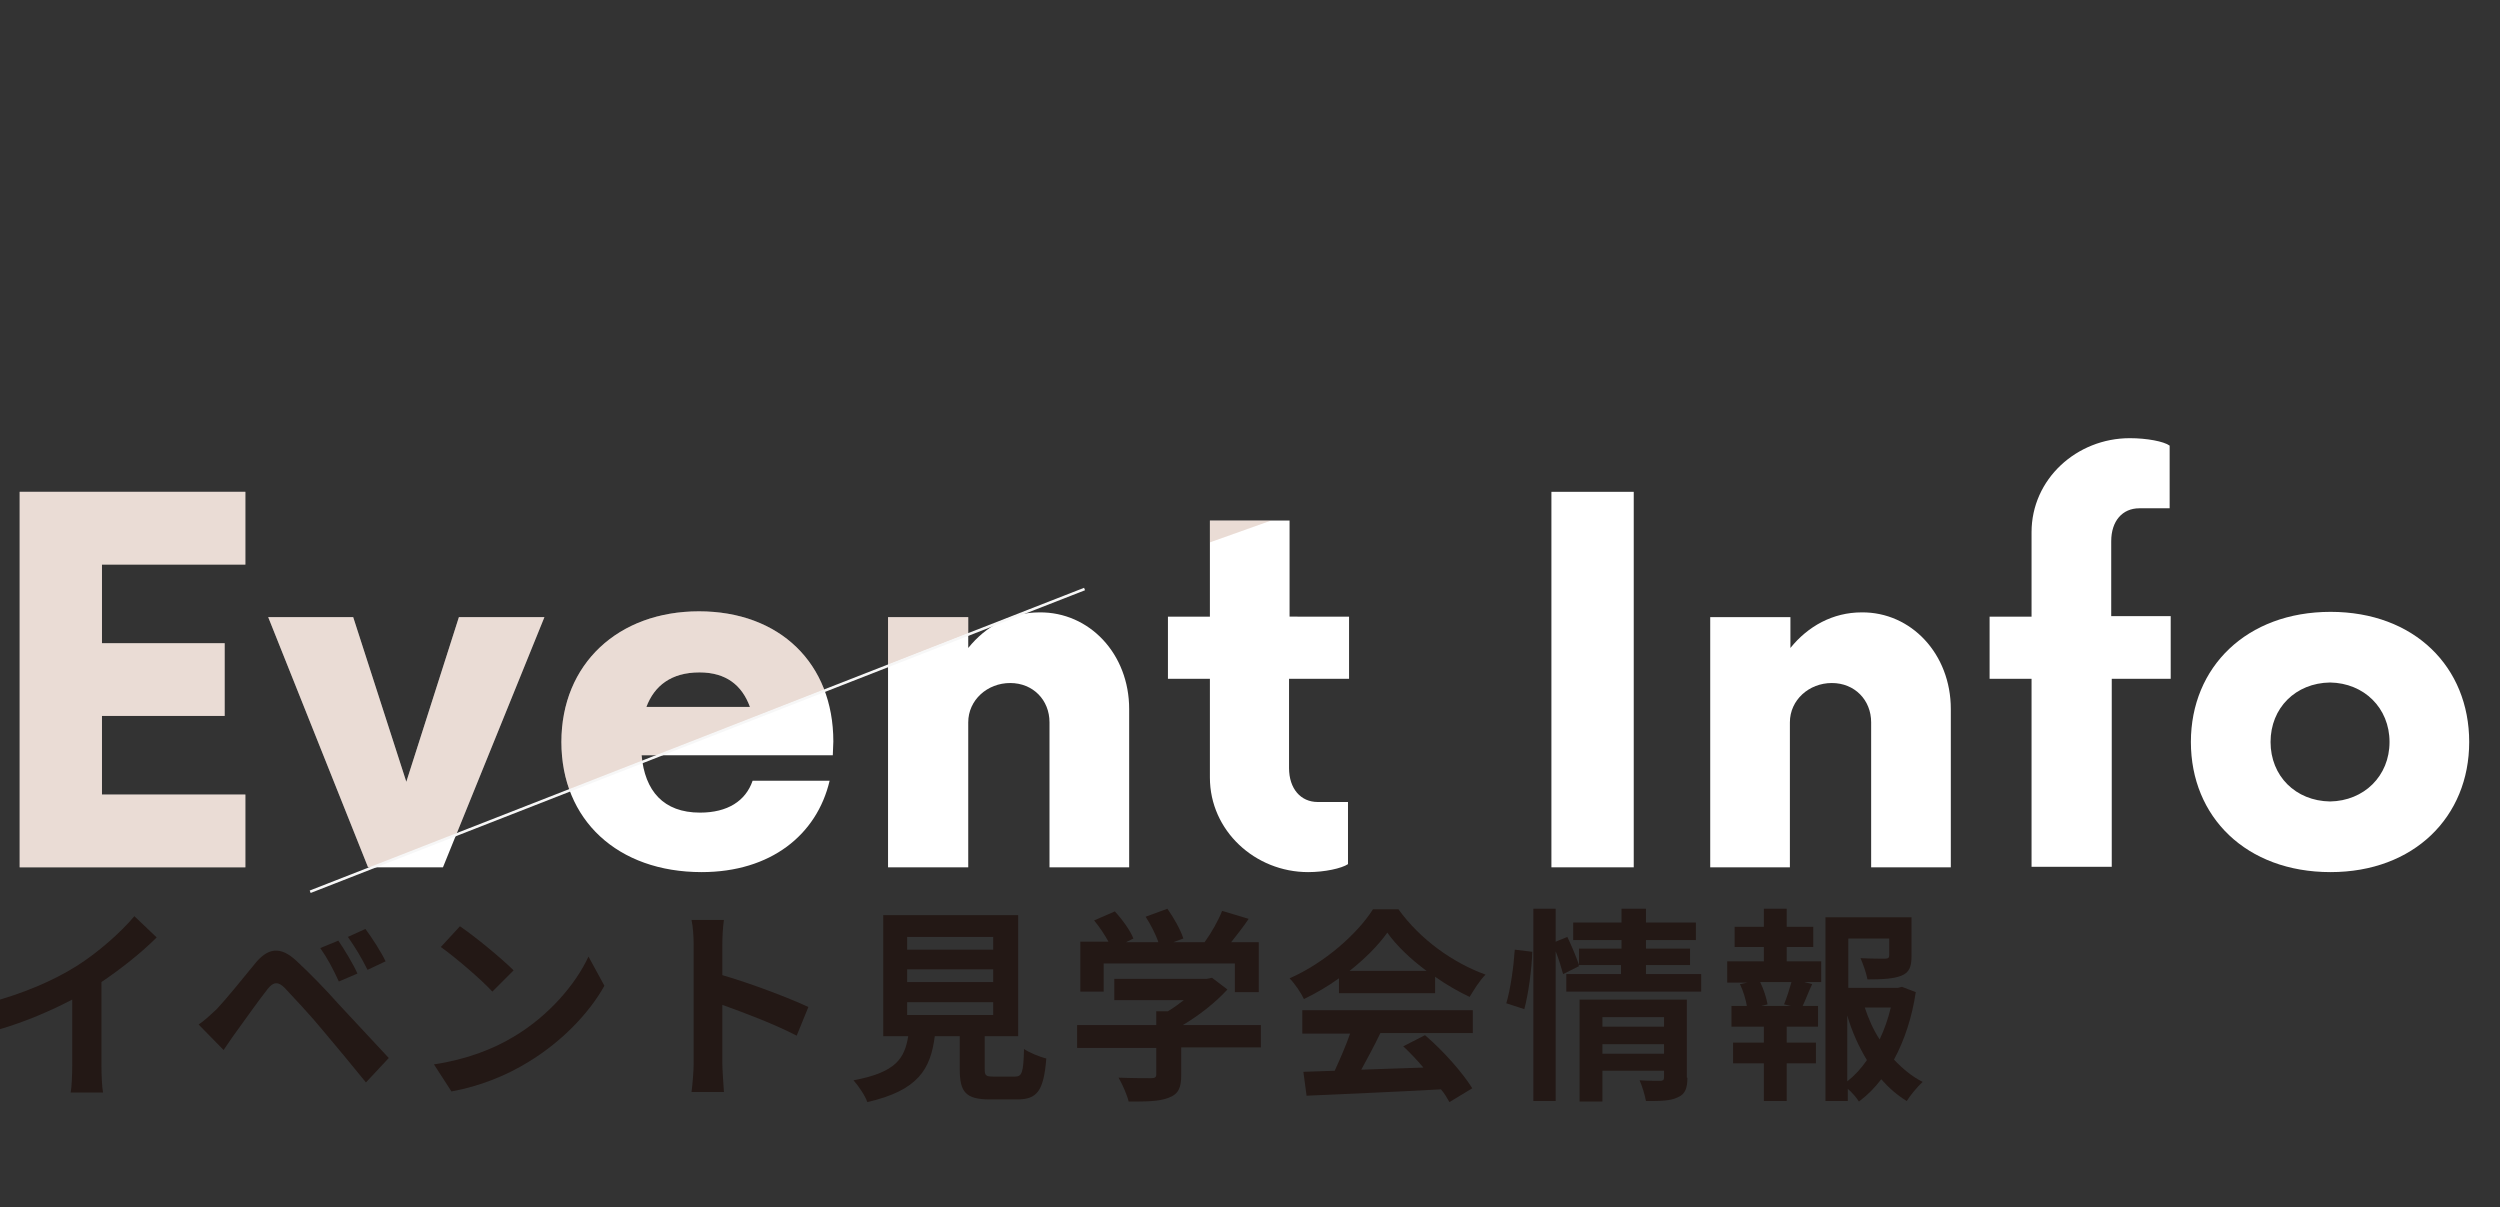
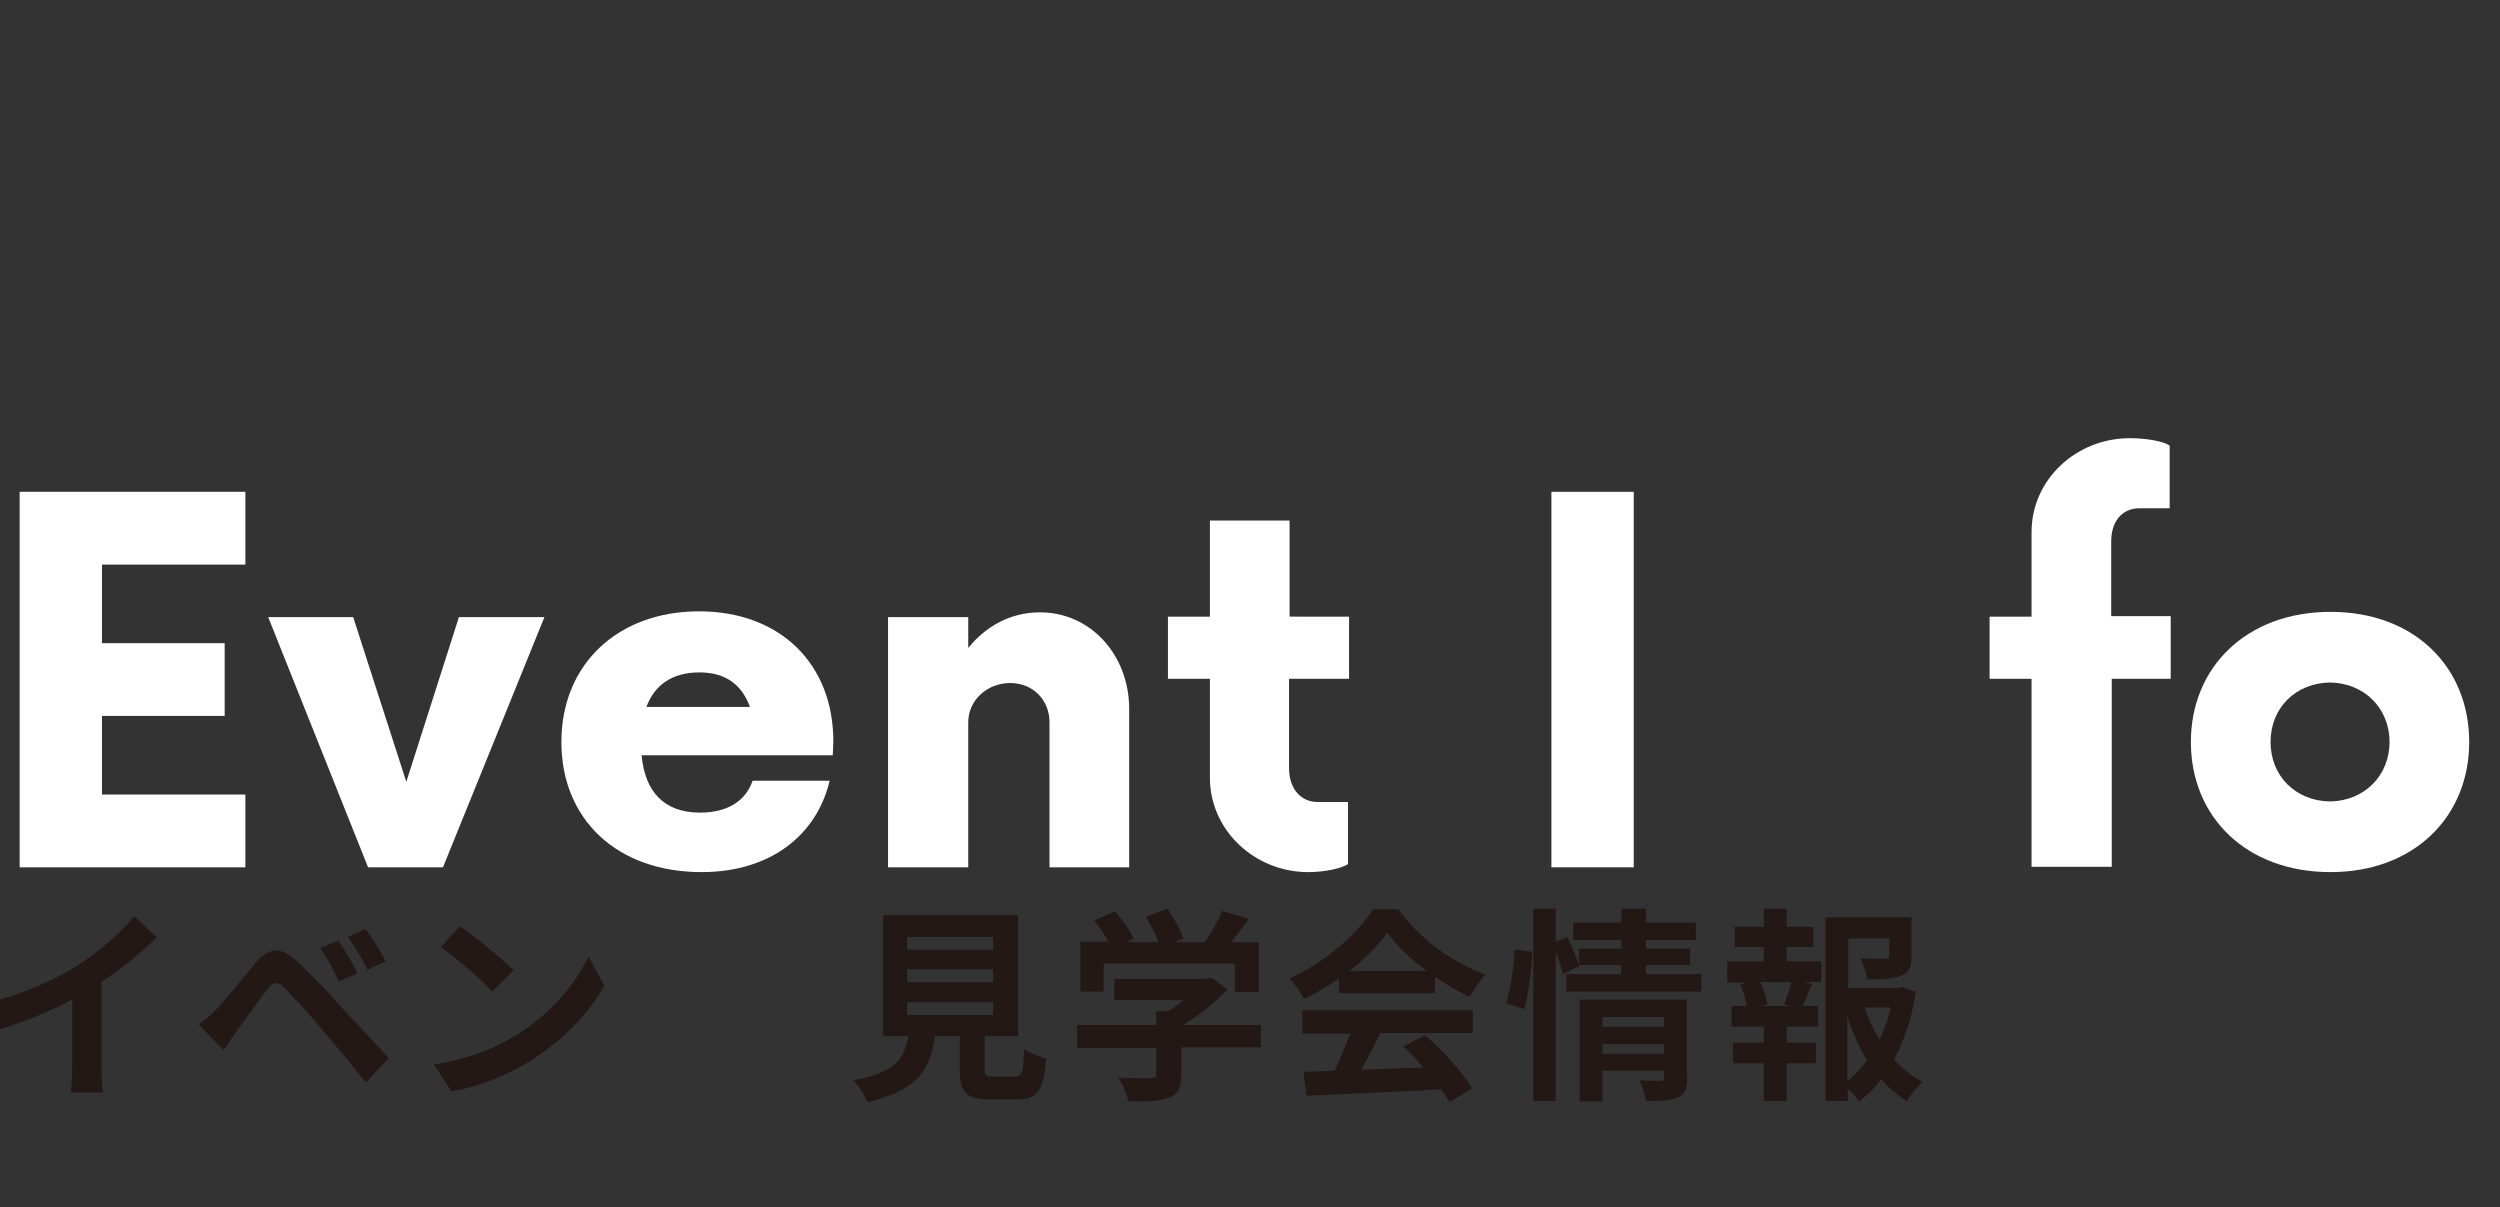
<svg xmlns="http://www.w3.org/2000/svg" xmlns:xlink="http://www.w3.org/1999/xlink" version="1.1" x="0px" y="0px" viewBox="0 0 470.7 227.3" style="enable-background:new 0 0 470.7 227.3;" xml:space="preserve">
  <rect x="0" y="0" width="470.7" height="227.3" fill="#333333" stroke="none" />
  <style type="text/css">
	.st0{fill:#FFFFFF;}
	.st1{opacity:0.24;clip-path:url(#SVGID_00000005951611986332606950000018008547604593334964_);}
	.st2{fill:#A86D50;}
	.st3{fill:none;stroke:#F7F7F7;stroke-width:0.491;stroke-miterlimit:10;}
	.st4{fill:#231815;}
</style>
  <g id="レイヤー_1">
    <g id="レイヤー_2_1_">
	</g>
    <g>
      <g>
        <path class="st0" d="M19.2,106.3v14.8h23.1v13.7H19.2v14.8h27v13.7H3.7V92.6h42.5v13.7C46.2,106.3,19.2,106.3,19.2,106.3z" />
        <path class="st0" d="M102.5,116.2l-19.1,47.1H69.3l-18.8-47.1h16l10,31l9.9-31L102.5,116.2L102.5,116.2z" />
        <path class="st0" d="M156.8,142.2h-36c0.6,6.7,4.1,10.8,11,10.8c5.2,0,8.6-2.2,9.9-6h14.5c-2.4,10.2-11.1,17.2-24.1,17.2     c-15.8,0-26.4-9.8-26.4-24.5s10.7-24.6,25.9-24.6s25.3,9.8,25.3,24.5L156.8,142.2L156.8,142.2z M121.7,133.1h19.5     c-1.5-4.1-4.5-6.5-9.5-6.5C126.4,126.6,123.2,129.1,121.7,133.1z" />
        <path class="st0" d="M212.6,133.5v29.8h-15V136c0-4.2-3.1-7.4-7.4-7.4s-7.9,3.2-7.9,7.4v27.3h-15.1v-47.1h15.1v5.8     c3.3-4.1,8-6.7,13.4-6.7C205.1,115.2,212.6,123.1,212.6,133.5z" />
        <path class="st0" d="M242.7,127.8v16.8c0,3.9,2.2,6.4,5.4,6.4h5.7v11.7c-1.2,0.8-4.4,1.5-7.5,1.5c-10,0-18.5-7.8-18.5-17.8v-18.6     h-7.9v-11.7h7.9V98h15v18.1H254v11.7C254,127.8,242.7,127.8,242.7,127.8z" />
        <path class="st0" d="M292.1,92.6h15.5v70.7h-15.5V92.6z" />
-         <path class="st0" d="M367.3,133.5v29.8h-15V136c0-4.2-3.1-7.4-7.4-7.4s-7.9,3.2-7.9,7.4v27.3h-15v-47.1h15.1v5.8     c3.3-4.1,8-6.7,13.4-6.7C359.8,115.2,367.3,123.1,367.3,133.5z" />
        <path class="st0" d="M408.8,127.8h-11.2v35.4h-15.1v-35.4h-7.9v-11.7h7.9v-15.9c0-10,8.5-17.7,18.5-17.7c3.2,0,6.4,0.6,7.5,1.4     v11.8h-5.7c-3.2,0-5.3,2.4-5.3,6.2V116h11.2v11.8H408.8z" />
        <path class="st0" d="M412.5,139.7c0-14.1,10.5-24.5,26.3-24.5s26.1,10.4,26.1,24.5s-10.4,24.5-26.1,24.5     C422.9,164.2,412.5,153.8,412.5,139.7z M449.9,139.7c0-6.4-4.8-11.1-11.2-11.2c-6.5,0.1-11.2,4.8-11.2,11.2s4.7,11.1,11.2,11.2     C445.1,150.8,449.9,146.1,449.9,139.7z" />
      </g>
      <g>
        <g>
          <g>
            <defs>
-               <polygon id="SVGID_1_" points="208.2,109.1 48.1,171.9 -31.7,171.9 -31.7,86.3 272.2,86.3       " />
-             </defs>
+               </defs>
            <clipPath id="SVGID_00000085963874203413684000000012472620137960425112_">
              <use xlink:href="#SVGID_1_" style="overflow:visible;" />
            </clipPath>
            <g style="opacity:0.24;clip-path:url(#SVGID_00000085963874203413684000000012472620137960425112_);">
              <path class="st2" d="M19.2,106.3v14.8h23.1v13.7H19.2v14.8h27v13.7H3.7V92.6h42.5v13.7C46.2,106.3,19.2,106.3,19.2,106.3z" />
              <path class="st2" d="M102.5,116.2l-19.1,47.1H69.3l-18.8-47.1h16l10,31l9.9-31L102.5,116.2L102.5,116.2z" />
              <path class="st2" d="M156.8,142.2h-36c0.6,6.7,4.1,10.8,11,10.8c5.2,0,8.6-2.2,9.9-6h14.5c-2.4,10.2-11.1,17.2-24.1,17.2        c-15.8,0-26.4-9.8-26.4-24.5s10.7-24.6,25.9-24.6s25.3,9.8,25.3,24.5L156.8,142.2L156.8,142.2z M121.7,133.1h19.5        c-1.5-4.1-4.5-6.5-9.5-6.5C126.4,126.6,123.2,129.1,121.7,133.1z" />
-               <path class="st2" d="M212.6,133.5v29.8h-15V136c0-4.2-3.1-7.4-7.4-7.4s-7.9,3.2-7.9,7.4v27.3h-15.1v-47.1h15.1v5.8        c3.3-4.1,8-6.7,13.4-6.7C205.1,115.2,212.6,123.1,212.6,133.5z" />
              <path class="st2" d="M242.7,127.8v16.8c0,3.9,2.2,6.4,5.4,6.4h5.7v11.7c-1.2,0.8-4.4,1.5-7.5,1.5c-10,0-18.5-7.8-18.5-17.8        v-18.6h-7.9v-11.7h7.9V98h15v18.1H254v11.7C254,127.8,242.7,127.8,242.7,127.8z" />
              <path class="st2" d="M292.1,92.6h15.5v70.7h-15.5V92.6z" />
              <path class="st2" d="M367.3,133.5v29.8h-15V136c0-4.2-3.1-7.4-7.4-7.4s-7.9,3.2-7.9,7.4v27.3h-15v-47.1h15.1v5.8        c3.3-4.1,8-6.7,13.4-6.7C359.8,115.2,367.3,123.1,367.3,133.5z" />
              <path class="st2" d="M408.8,127.8h-11.2v35.4h-15.1v-35.4h-7.9v-11.7h7.9v-15.9c0-10,8.5-17.7,18.5-17.7        c3.2,0,6.4,0.6,7.5,1.4v11.8h-5.7c-3.2,0-5.3,2.4-5.3,6.2V116h11.2v11.8H408.8z" />
              <path class="st2" d="M412.5,139.7c0-14.1,10.5-24.5,26.3-24.5s26.1,10.4,26.1,24.5s-10.4,24.5-26.1,24.5        C422.9,164.2,412.5,153.8,412.5,139.7z M449.9,139.7c0-6.4-4.8-11.1-11.2-11.2c-6.5,0.1-11.2,4.8-11.2,11.2        s4.7,11.1,11.2,11.2C445.1,150.8,449.9,146.1,449.9,139.7z" />
            </g>
          </g>
        </g>
      </g>
-       <line class="st3" x1="58.4" y1="167.9" x2="204.2" y2="110.9" />
    </g>
  </g>
  <g id="デザイン">
    <g>
      <g>
        <path class="st4" d="M14.4,181.9c4-2.5,8.4-6.4,10.9-9.4l4.2,4c-2.9,2.9-6.7,5.9-10.4,8.4v15.7c0,1.7,0.1,4.1,0.3,5.1h-6.1     c0.2-0.9,0.3-3.4,0.3-5.1v-12.4c-4,2.1-8.9,4.2-13.7,5.6l-2.4-4.9C4.4,187.1,10.1,184.6,14.4,181.9z" />
        <path class="st4" d="M40.8,190c1.7-1.8,4.8-5.6,7.4-8.8c2.3-2.7,4.6-3.1,7.6-0.3c2.6,2.4,5.6,5.5,7.9,8.1     c2.6,2.8,6.6,7.1,9.5,10.2l-4.3,4.6c-2.6-3.2-5.9-7.2-8.2-9.9c-2.2-2.7-5.7-6.4-7.1-7.9c-1.2-1.2-2.1-1.2-3.2,0.2     c-1.5,1.9-4.3,5.8-5.8,7.9c-0.9,1.2-1.8,2.6-2.5,3.6l-4.7-4.8C38.7,192,39.6,191.1,40.8,190z M67.3,183.3l-3.5,1.5     c-1.1-2.4-2.1-4.3-3.5-6.3l3.4-1.4C64.8,178.7,66.5,181.5,67.3,183.3z M72.6,181l-3.4,1.6c-1.2-2.4-2.3-4.2-3.7-6.2l3.3-1.5     C70,176.5,71.8,179.3,72.6,181z" />
        <path class="st4" d="M96.7,195.2c6.6-3.9,11.7-9.9,14.1-15.1l3,5.5c-2.9,5.2-8.1,10.6-14.4,14.4c-3.9,2.4-8.9,4.5-14.4,5.5     l-3.3-5.1C87.8,199.5,92.9,197.5,96.7,195.2z M96.7,182.7l-4,4c-2-2.2-6.9-6.4-9.7-8.4l3.6-3.9C89.4,176.3,94.4,180.4,96.7,182.7     z" />
-         <path class="st4" d="M130.6,177.9c0-1.4-0.1-3.3-0.4-4.7h6.1c-0.2,1.4-0.3,3.1-0.3,4.7v5.7c5.2,1.5,12.6,4.3,16.2,6l-2.2,5.4     c-4-2.1-9.8-4.3-14-5.8v11c0,1.1,0.2,3.8,0.3,5.4h-6.1c0.2-1.6,0.4-3.9,0.4-5.4V177.9z" />
        <path class="st4" d="M191.1,202.7c1.3,0,1.6-0.7,1.7-5.2c1,0.7,3,1.5,4.2,1.8c-0.5,6.1-1.7,7.7-5.5,7.7h-5.1     c-4.6,0-5.7-1.4-5.7-5.7v-6.2H176c-0.8,6.2-3.1,10.2-12.7,12.4c-0.4-1.2-1.7-3.1-2.6-4.1c8-1.5,9.6-4.1,10.3-8.3h-4.7v-22.8h25.4     v22.8h-6.3v6.2c0,1.2,0.2,1.4,1.7,1.4H191.1z M170.8,178.8H187v-2.4h-16.2V178.8z M170.8,184.9H187v-2.4h-16.2V184.9z      M170.8,191.1H187v-2.4h-16.2V191.1z" />
        <path class="st4" d="M237.3,197.2h-14.9v5.2c0,2.4-0.5,3.6-2.4,4.3c-1.8,0.7-4.2,0.7-7.5,0.7c-0.3-1.3-1.2-3.3-1.9-4.5     c2.5,0.1,5.4,0.1,6.1,0.1c0.8,0,1-0.2,1-0.7v-5h-14.9V193h14.9v-2.6h2.2c1-0.6,2.1-1.4,3-2.1h-13.1v-4h17.4l1-0.2l2.9,2.2     c-2.2,2.4-5.2,4.8-8.4,6.7h14.7V197.2z M207.7,186.7h-4.3v-9.4h5.3c-0.7-1.3-1.7-2.8-2.7-4l3.9-1.7c1.4,1.5,2.9,3.6,3.5,5.1     l-1.4,0.7h6.1c-0.5-1.5-1.5-3.4-2.4-4.8l4.1-1.5c1.2,1.7,2.5,4,3,5.6l-1.9,0.7h5.9c1.3-1.8,2.6-4.1,3.3-5.9l5,1.5     c-1,1.5-2.2,3-3.3,4.4h5.2v9.4h-4.5v-5.4h-24.7V186.7z" />
        <path class="st4" d="M252.1,184.2c-2.1,1.5-4.3,2.8-6.6,3.9c-0.5-1.1-1.7-2.9-2.7-3.9c6.6-2.9,12.8-8.4,15.7-13h4.8     c4.1,5.7,10.3,10.1,16.4,12.3c-1.2,1.2-2.2,2.9-3,4.2c-2.1-1-4.4-2.3-6.5-3.8v3.1h-18.1V184.2z M245.2,190.2h32.1v4.3h-17.4     c-1.1,2.3-2.4,4.7-3.6,6.9c3.7-0.1,7.7-0.3,11.7-0.4c-1.2-1.4-2.5-2.8-3.8-4l4.1-2.1c3.5,3,7.1,7.1,8.9,10l-4.3,2.6     c-0.4-0.7-0.9-1.6-1.6-2.4c-9.1,0.5-18.7,0.9-25.3,1.2l-0.6-4.5l5.9-0.2c1-2.2,2.1-4.7,2.9-7h-9V190.2z M268.6,182.8     c-3-2.2-5.7-4.8-7.4-7.2c-1.7,2.4-4.2,4.9-7.1,7.2H268.6z" />
        <path class="st4" d="M283.6,188.9c0.8-2.6,1.4-7,1.6-10.1l3.3,0.4c-0.1,3.2-0.7,7.8-1.5,10.8L283.6,188.9z M320.3,183.4v3.3     h-25.4v-3.3h10.3v-1.7h-8l0.1,0.2l-3,1.5c-0.3-1.1-0.8-2.8-1.4-4.3v28.2h-4.2v-36.2h4.2v6.2l2.2-0.9c0.8,1.7,1.7,3.8,2.2,5.3     v-3.1h8v-1.6h-9.1v-3.3h9.1v-2.6h4.6v2.6h9.4v3.3h-9.4v1.6h8.3v3.1h-8.3v1.7H320.3z M317.7,202.9c0,2-0.4,3.1-1.8,3.7     c-1.4,0.7-3.3,0.7-6,0.7c-0.2-1.1-0.7-2.8-1.2-3.9c1.6,0.1,3.4,0.1,3.9,0.1c0.5,0,0.7-0.2,0.7-0.6v-1.3h-11.6v5.8h-4.3v-19.2     h20.2V202.9z M301.7,191.5v1.8h11.6v-1.8H301.7z M313.3,198.4v-1.8h-11.6v1.8H313.3z" />
        <path class="st4" d="M336.4,181h6.5v3.9h-3.2l1.5,0.4c-0.7,1.4-1.2,2.9-1.8,4.1h2.9v3.9h-5.9v3h5.5v3.9h-5.5v7.1h-4.3v-7.1h-5.8     v-3.9h5.8v-3h-6.1v-3.9h2.9c-0.2-1.2-0.7-2.9-1.3-4.1l1.4-0.3h-3.8V181h6.9v-2.7h-5.5v-3.8h5.5v-3.4h4.3v3.4h5v3.8h-5V181z      M335.9,189.1c0.5-1.2,1-2.8,1.4-4.2h-5.9c0.7,1.4,1.2,3.1,1.4,4.2l-1.2,0.3h5.6L335.9,189.1z M360.7,186.8     c-0.7,4.7-2.1,9-4.1,12.7c1.6,1.7,3.4,3.2,5.4,4.2c-1,0.9-2.3,2.5-3,3.6c-1.8-1.1-3.4-2.5-4.8-4.1c-1.2,1.6-2.6,3-4.2,4.2     c-0.5-0.8-1.3-1.7-2.1-2.4v2.3h-4.2v-34.6h16.2v7.3c0,2-0.4,3.1-1.9,3.7c-1.5,0.6-3.6,0.7-6.4,0.7c-0.2-1.2-0.8-2.8-1.3-4     c1.9,0.1,4,0.1,4.6,0.1c0.6,0,0.8-0.2,0.8-0.6v-3.2h-7.7v9.3h9.3l0.8-0.2L360.7,186.8z M347.8,203.6c1.4-1.1,2.6-2.4,3.7-4     c-1.5-2.5-2.8-5.3-3.7-8.4V203.6z M351.1,189.7c0.7,2.1,1.6,4.2,2.8,6c0.9-1.9,1.6-3.9,2.1-6H351.1z" />
      </g>
    </g>
  </g>
</svg>